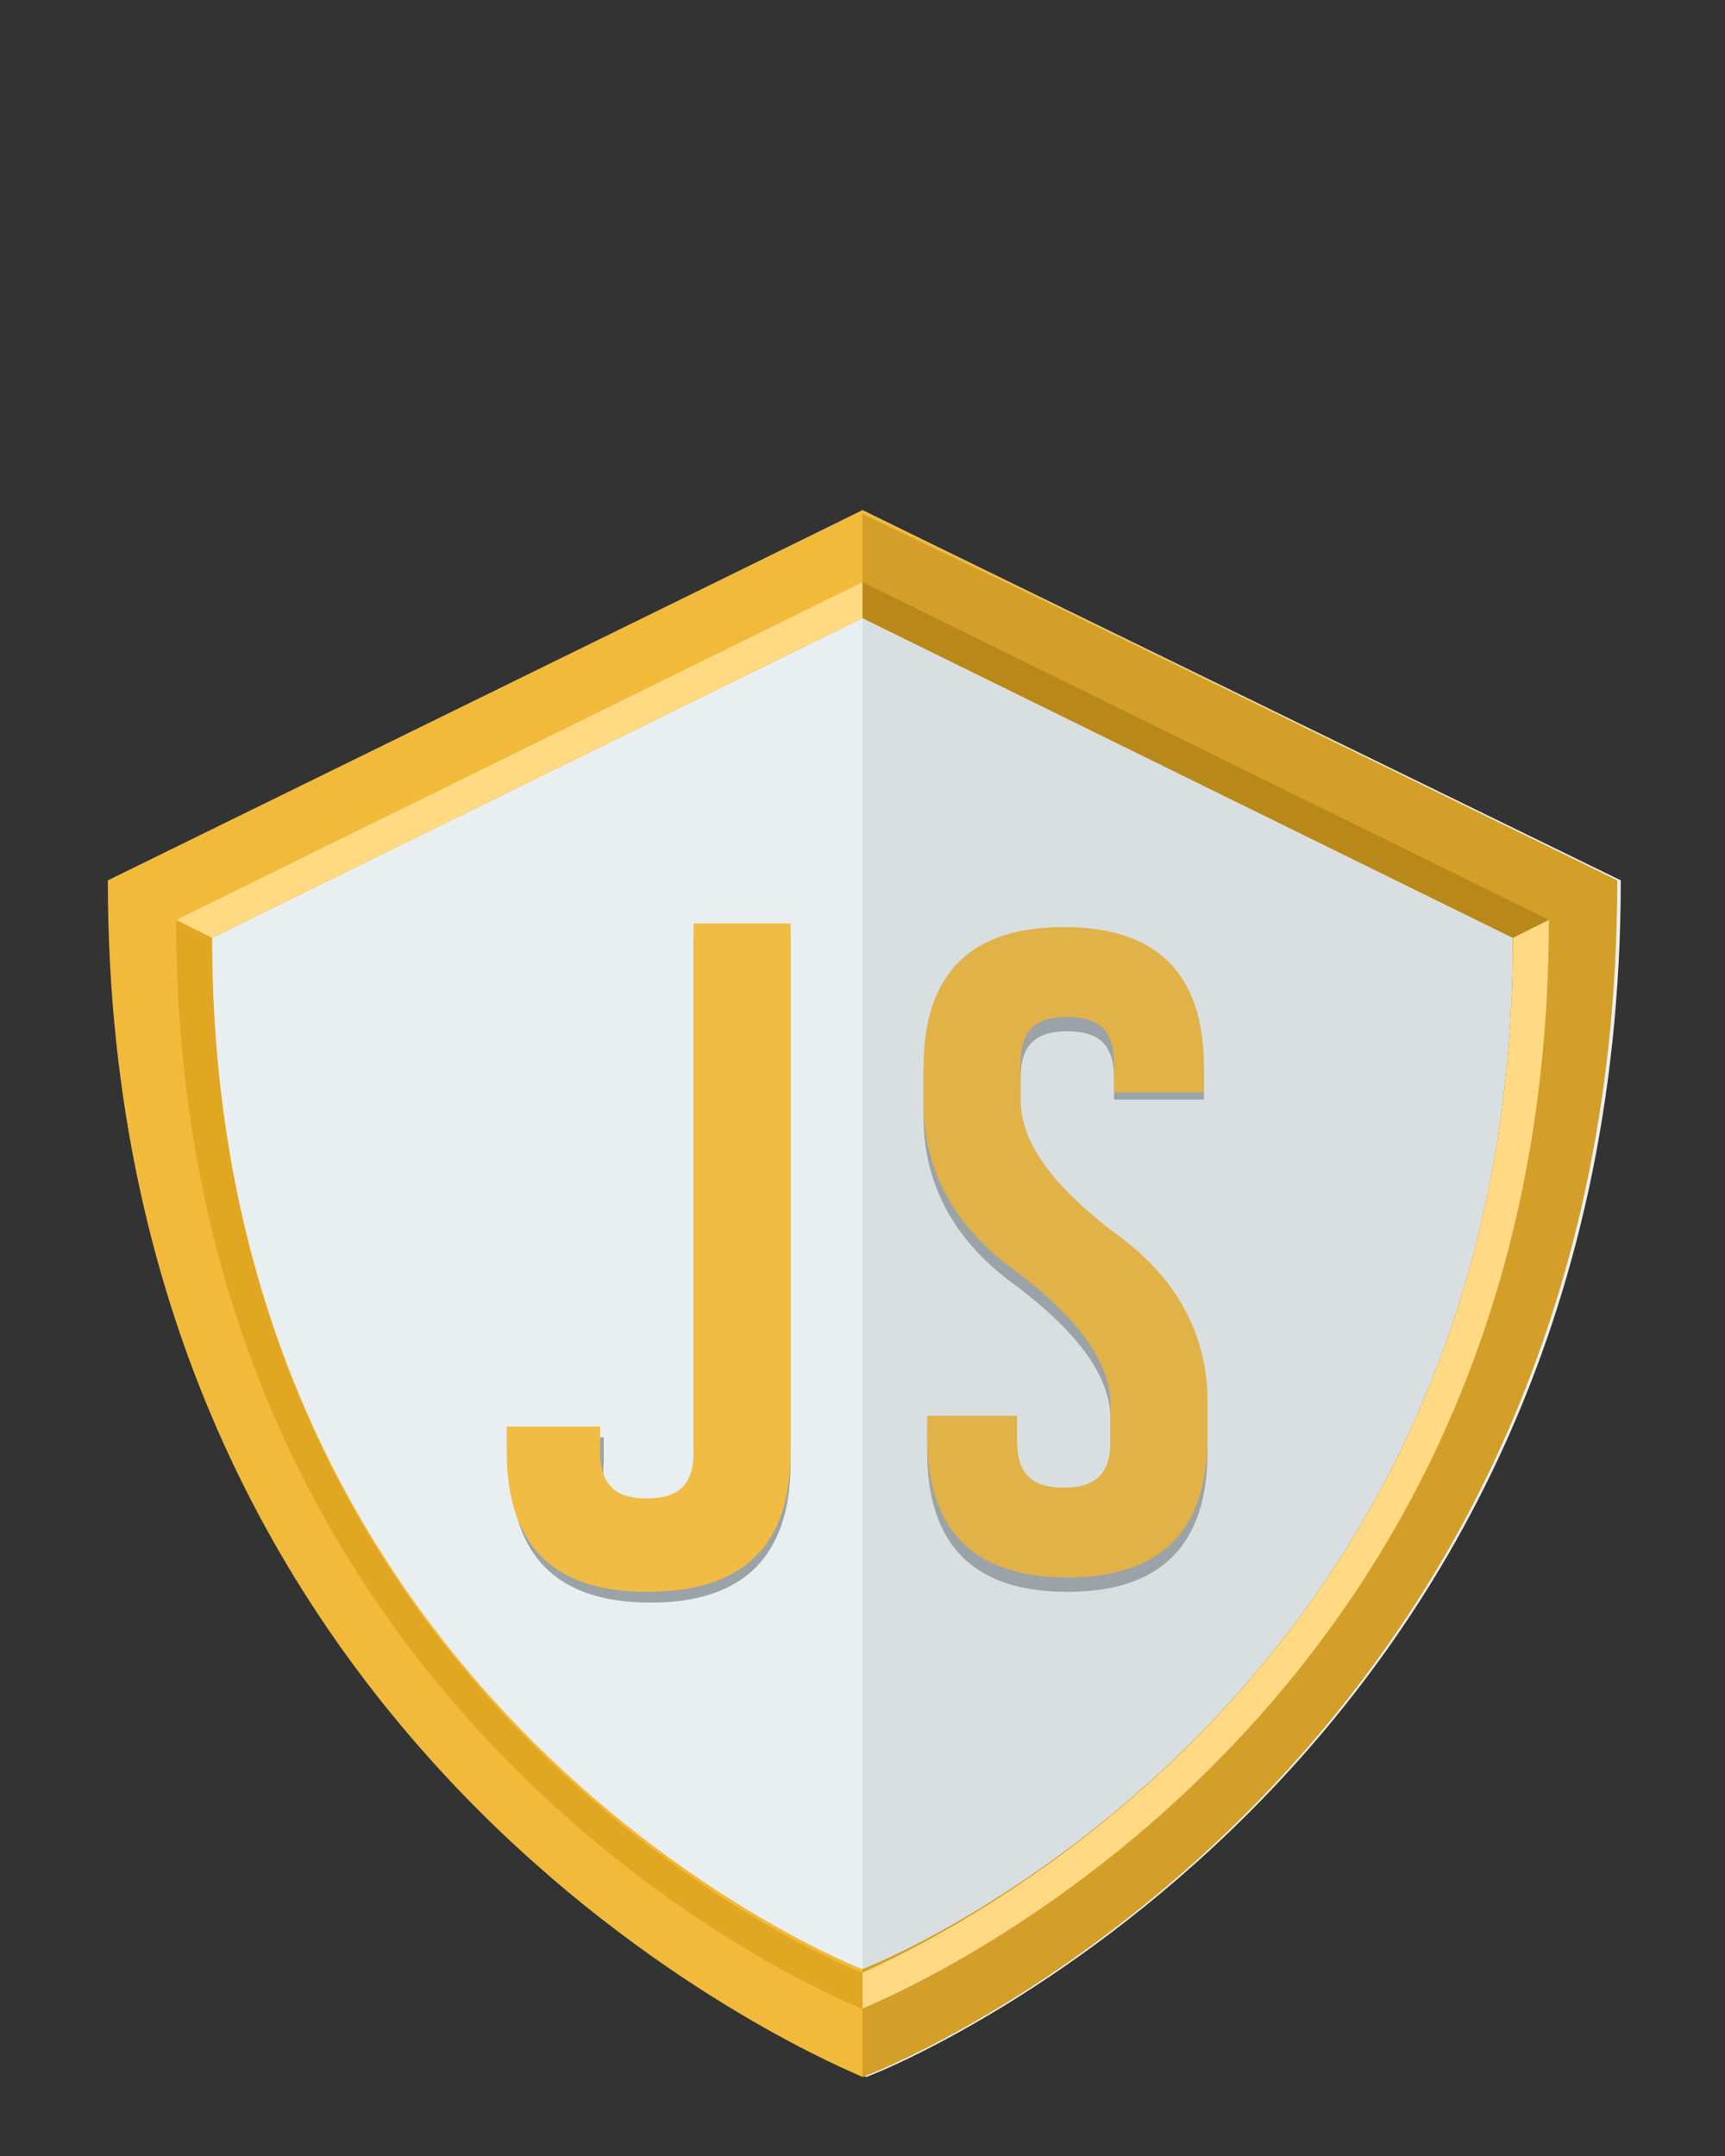
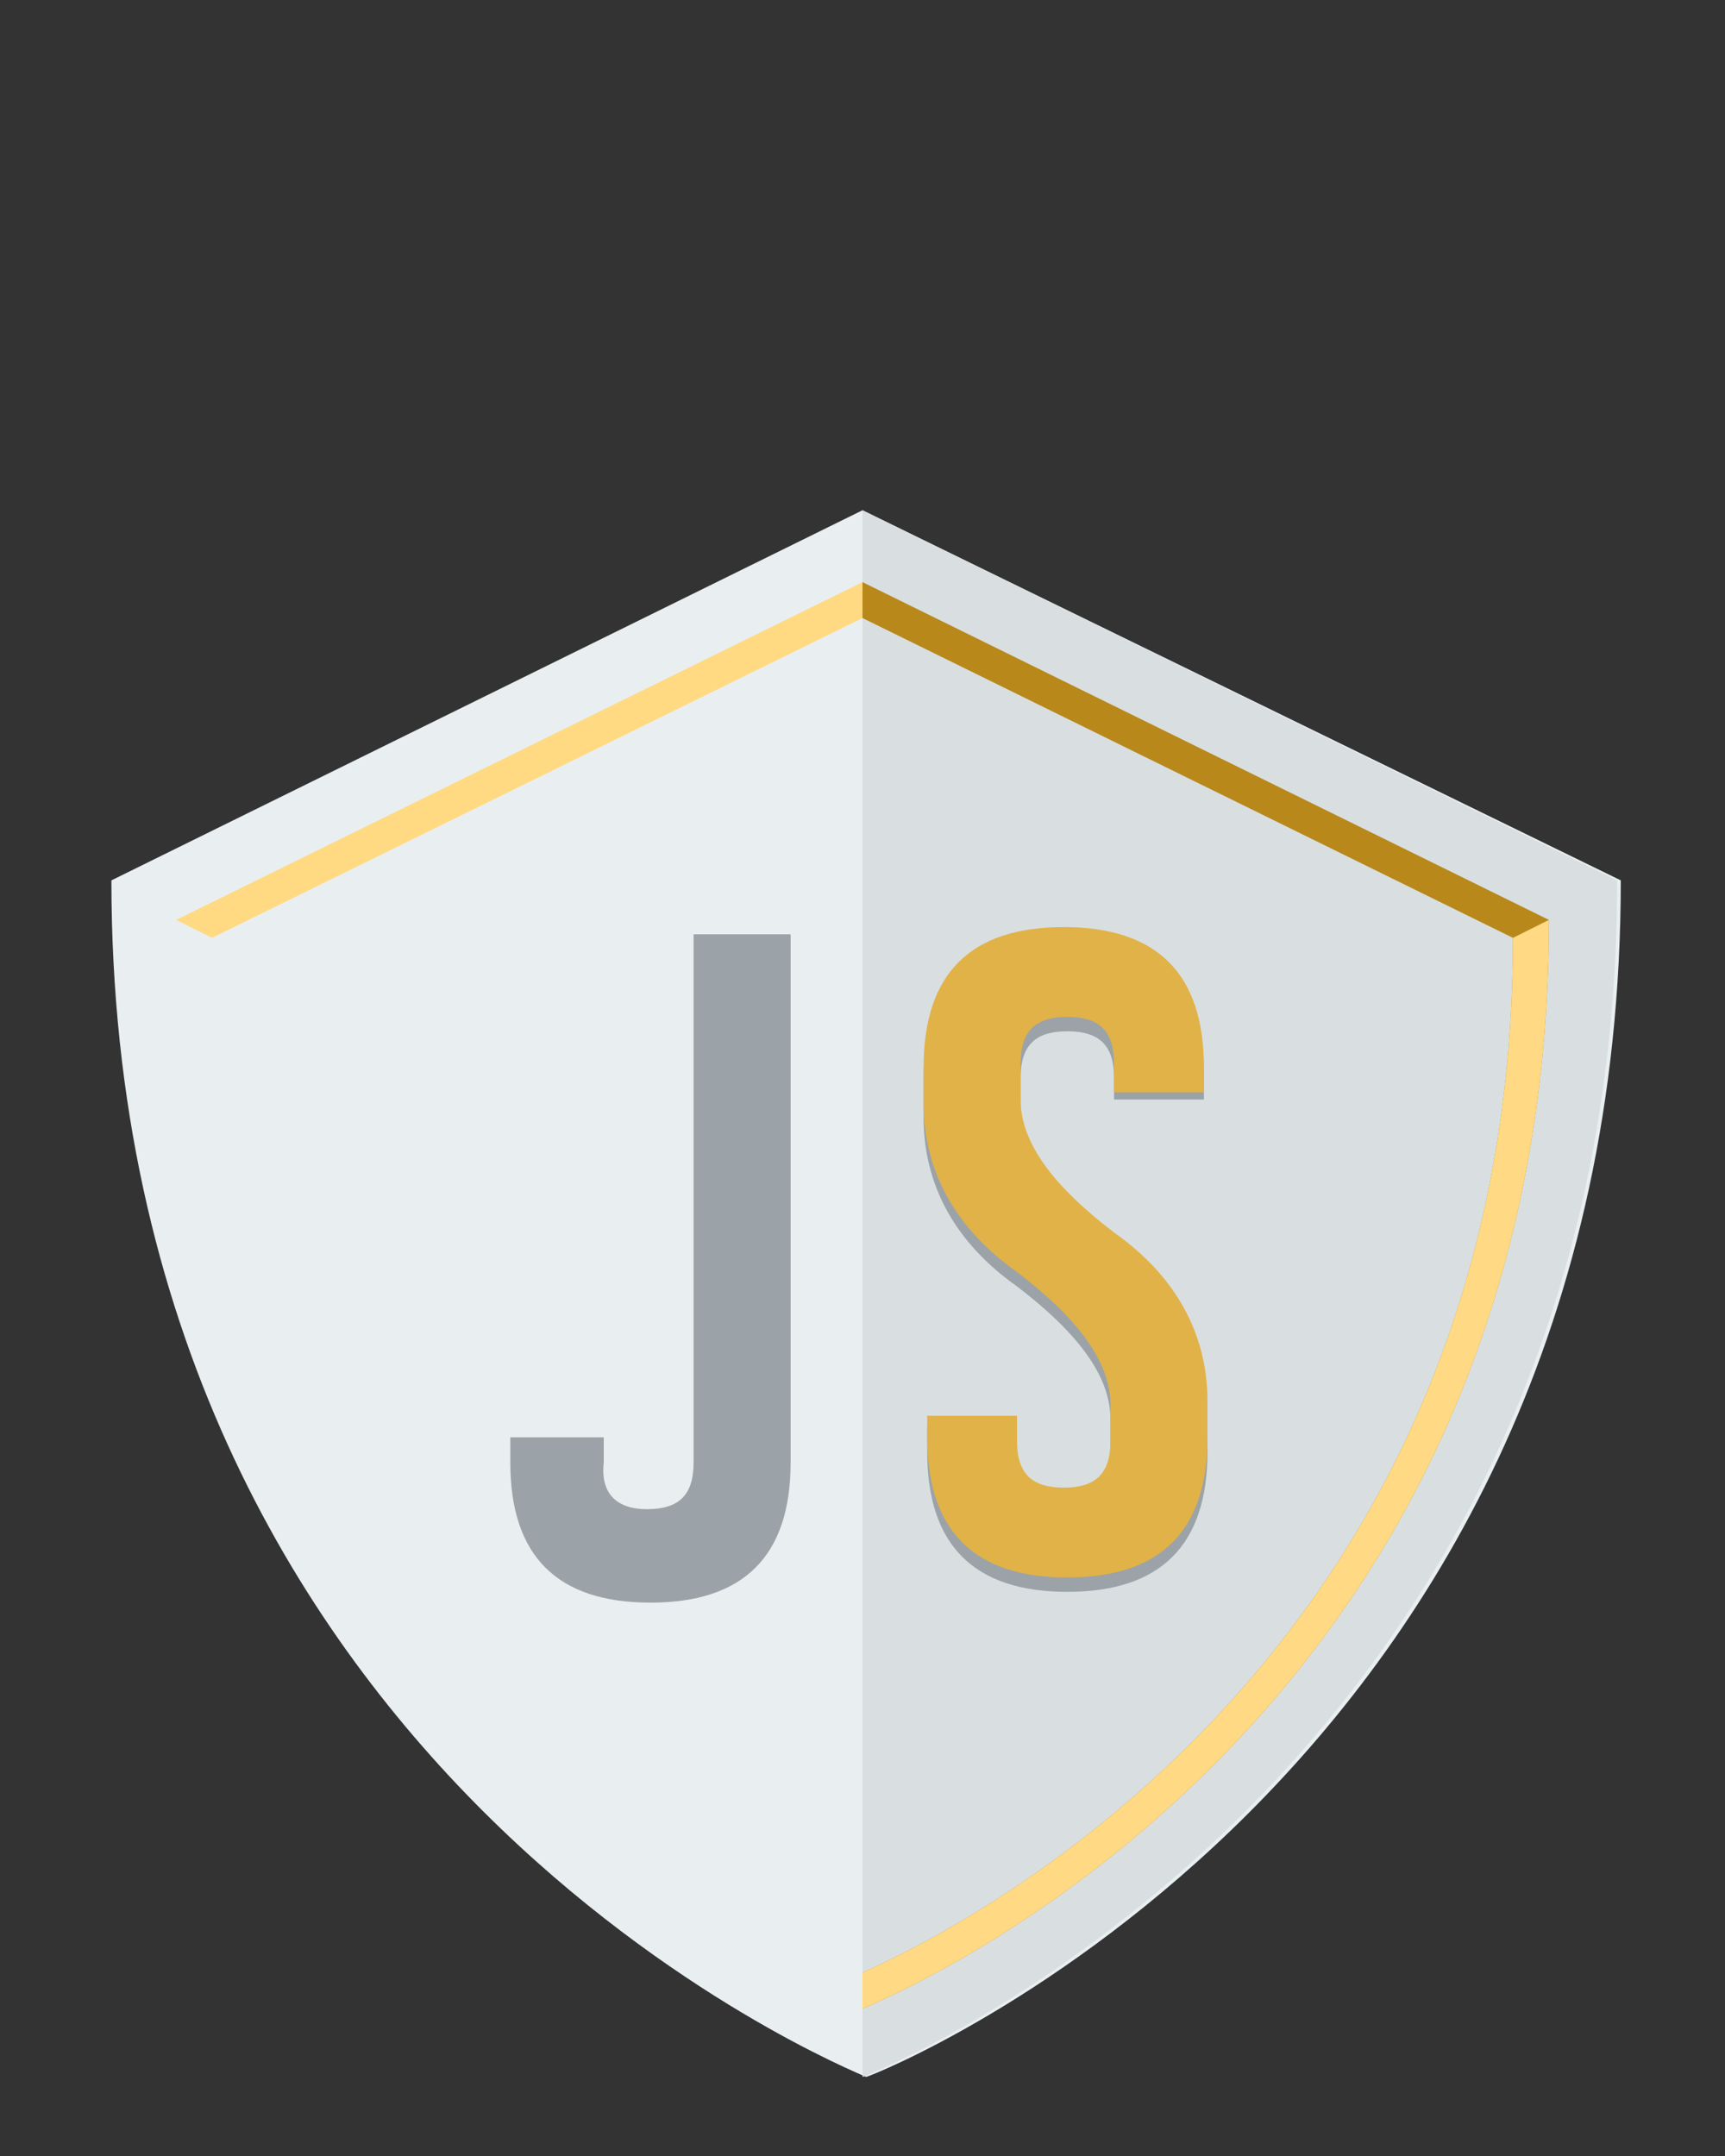
<svg xmlns="http://www.w3.org/2000/svg" viewBox="0 0 48 60">
  <rect x="0" y="0" width="48" height="60" fill="#333333" stroke="none" />
  <title>JS_shield</title>
  <path fill="#E9EFF0" d="M0.1,10.5c0,24.9,20.6,33.1,21,33.3c0.4-0.1,21-8.4,21-33.3L21,0.2L0.1,10.5z" transform="translate(3 14)" />
  <path fill="#D9DFE0" d="M21,0.2L21,0.2L21,0.2L21,0.2l0,43.6l0,0v0l0,0l0,0v0c0.3-0.1,21-8.4,21-33.3L21,0.2L21,0.2" transform="translate(3 14)" />
-   <path fill="#F2BA3A" d="M21,0.2L21,0.2L21,0.2L21,0.2l-21,10.3c0,24.9,20.6,33.1,21,33.3v0l0,0l0,0v0 c0.3-0.1,21-8.4,21-33.3L21,0.2 M21,40.8L21,40.8L21,40.8L21,40.8c-0.3-0.1-18.1-7.2-18.1-28.7L21,3.2v0l0,0l0,0v0l18.1,8.9 C39.2,33.6,21.3,40.7,21,40.8" transform="translate(3 14)" />
-   <path fill="#E1A622" d="M21,2.2L21,2.2L21,2.2L21,2.2L1.9,11.6c0,22.7,18.8,30.2,19.1,30.3v0l0,0l0,0v0 c0.3-0.1,19.1-7.6,19.1-30.3L21,2.2 M21,40.9L21,40.9L21,40.9L21,40.9c-0.3-0.1-18.1-7.2-18.1-28.8L21,3.2v0l0,0l0,0v0l18.1,8.9 C39.2,33.6,21.3,40.7,21,40.9" transform="translate(3 14)" />
-   <path fill="#D39F28" d="M21,3.2l18.1,8.9c0,21.5-17.8,28.6-18.1,28.7l0,3c0.4-0.1,21-8.3,21-33.3L26,2.7l-5-2.4 L21,3.2z" transform="translate(3 14)" />
  <path fill="#B8881B" d="M40.1,11.6L21,2.2v0h0v0l0,0v1l0,0v0l0,0l0,0v0l18.1,8.9c0,21.5-17.8,28.6-18.1,28.8v0h0v0 l0,0v1l0,0v0l0,0l0,0v0C21.4,41.7,40.1,34.3,40.1,11.6" transform="translate(3 14)" />
  <path fill="#FFDA83" d="M2.9,12.1l-1-0.5L21,2.2l0,1L2.9,12.1" transform="translate(3 14)" />
-   <path fill="#FFD983" d="M40.1,11.6l-1,0.5c0,21.5-17.8,28.6-18.1,28.8v0h0v0l0,0v1l0,0v0l0,0l0,0v0 C21.4,41.7,40.1,34.3,40.1,11.6" transform="translate(3 14)" />
+   <path fill="#FFD983" d="M40.1,11.6l-1,0.5c0,21.5-17.8,28.6-18.1,28.8v0v0l0,0v1l0,0v0l0,0l0,0v0 C21.4,41.7,40.1,34.3,40.1,11.6" transform="translate(3 14)" />
  <g>
    <path fill="#9BA3A8" d="M8,1v14.7c0,2.6-1.3,3.9-3.9,3.9c-2.6,0-3.9-1.3-3.9-3.9v-0.7h2.6v0.7 C2.7,16.6,3.2,17,4,17c0.9,0,1.3-0.4,1.3-1.3V1H8" transform="translate(14 25)" />
    <path fill="#9BA3A8" d="M14.3,14.8v0.7c0,0.9,0.4,1.3,1.3,1.3c0.9,0,1.3-0.4,1.3-1.3v-1c0-1.2-0.9-2.4-2.6-3.7 c-1.7-1.2-2.6-2.8-2.6-4.7V5C11.7,2.3,13,1,15.6,1s3.9,1.3,3.9,3.9v0.7H17V5c0-0.9-0.4-1.3-1.3-1.3c-0.9,0-1.3,0.4-1.3,1.3v1 c0,1.2,0.9,2.4,2.6,3.7c1.7,1.2,2.6,2.8,2.6,4.7v1c0,2.6-1.3,3.9-3.9,3.9s-3.9-1.3-3.9-3.9v-0.7H14.3z" transform="translate(14 25)" />
-     <path fill="#F0BC44" d="M8,0.7v14.7C8,18,6.7,19.3,4,19.3c-2.6,0-3.9-1.3-3.9-3.9v-0.7h2.6v0.7 c0,0.9,0.4,1.3,1.3,1.3c0.9,0,1.3-0.4,1.3-1.3V0.7H8" transform="translate(14 25)" />
    <path fill="#E1B248" d="M11.7,14.4h2.6v0.7c0,0.9,0.4,1.3,1.3,1.3c0.9,0,1.3-0.4,1.3-1.3v-1c0-1.2-0.9-2.4-2.6-3.7 c-1.7-1.2-2.6-2.8-2.6-4.7v-1c0-2.6,1.3-3.9,3.9-3.9s3.9,1.3,3.9,3.9v0.7H17V4.6c0-0.9-0.4-1.3-1.3-1.3c-0.9,0-1.3,0.4-1.3,1.3 v1c0,1.2,0.9,2.4,2.6,3.7c1.7,1.2,2.6,2.8,2.6,4.7v1c0,2.6-1.3,3.9-3.9,3.9s-3.9-1.3-3.9-3.9V14.4" transform="translate(14 25)" />
  </g>
</svg>